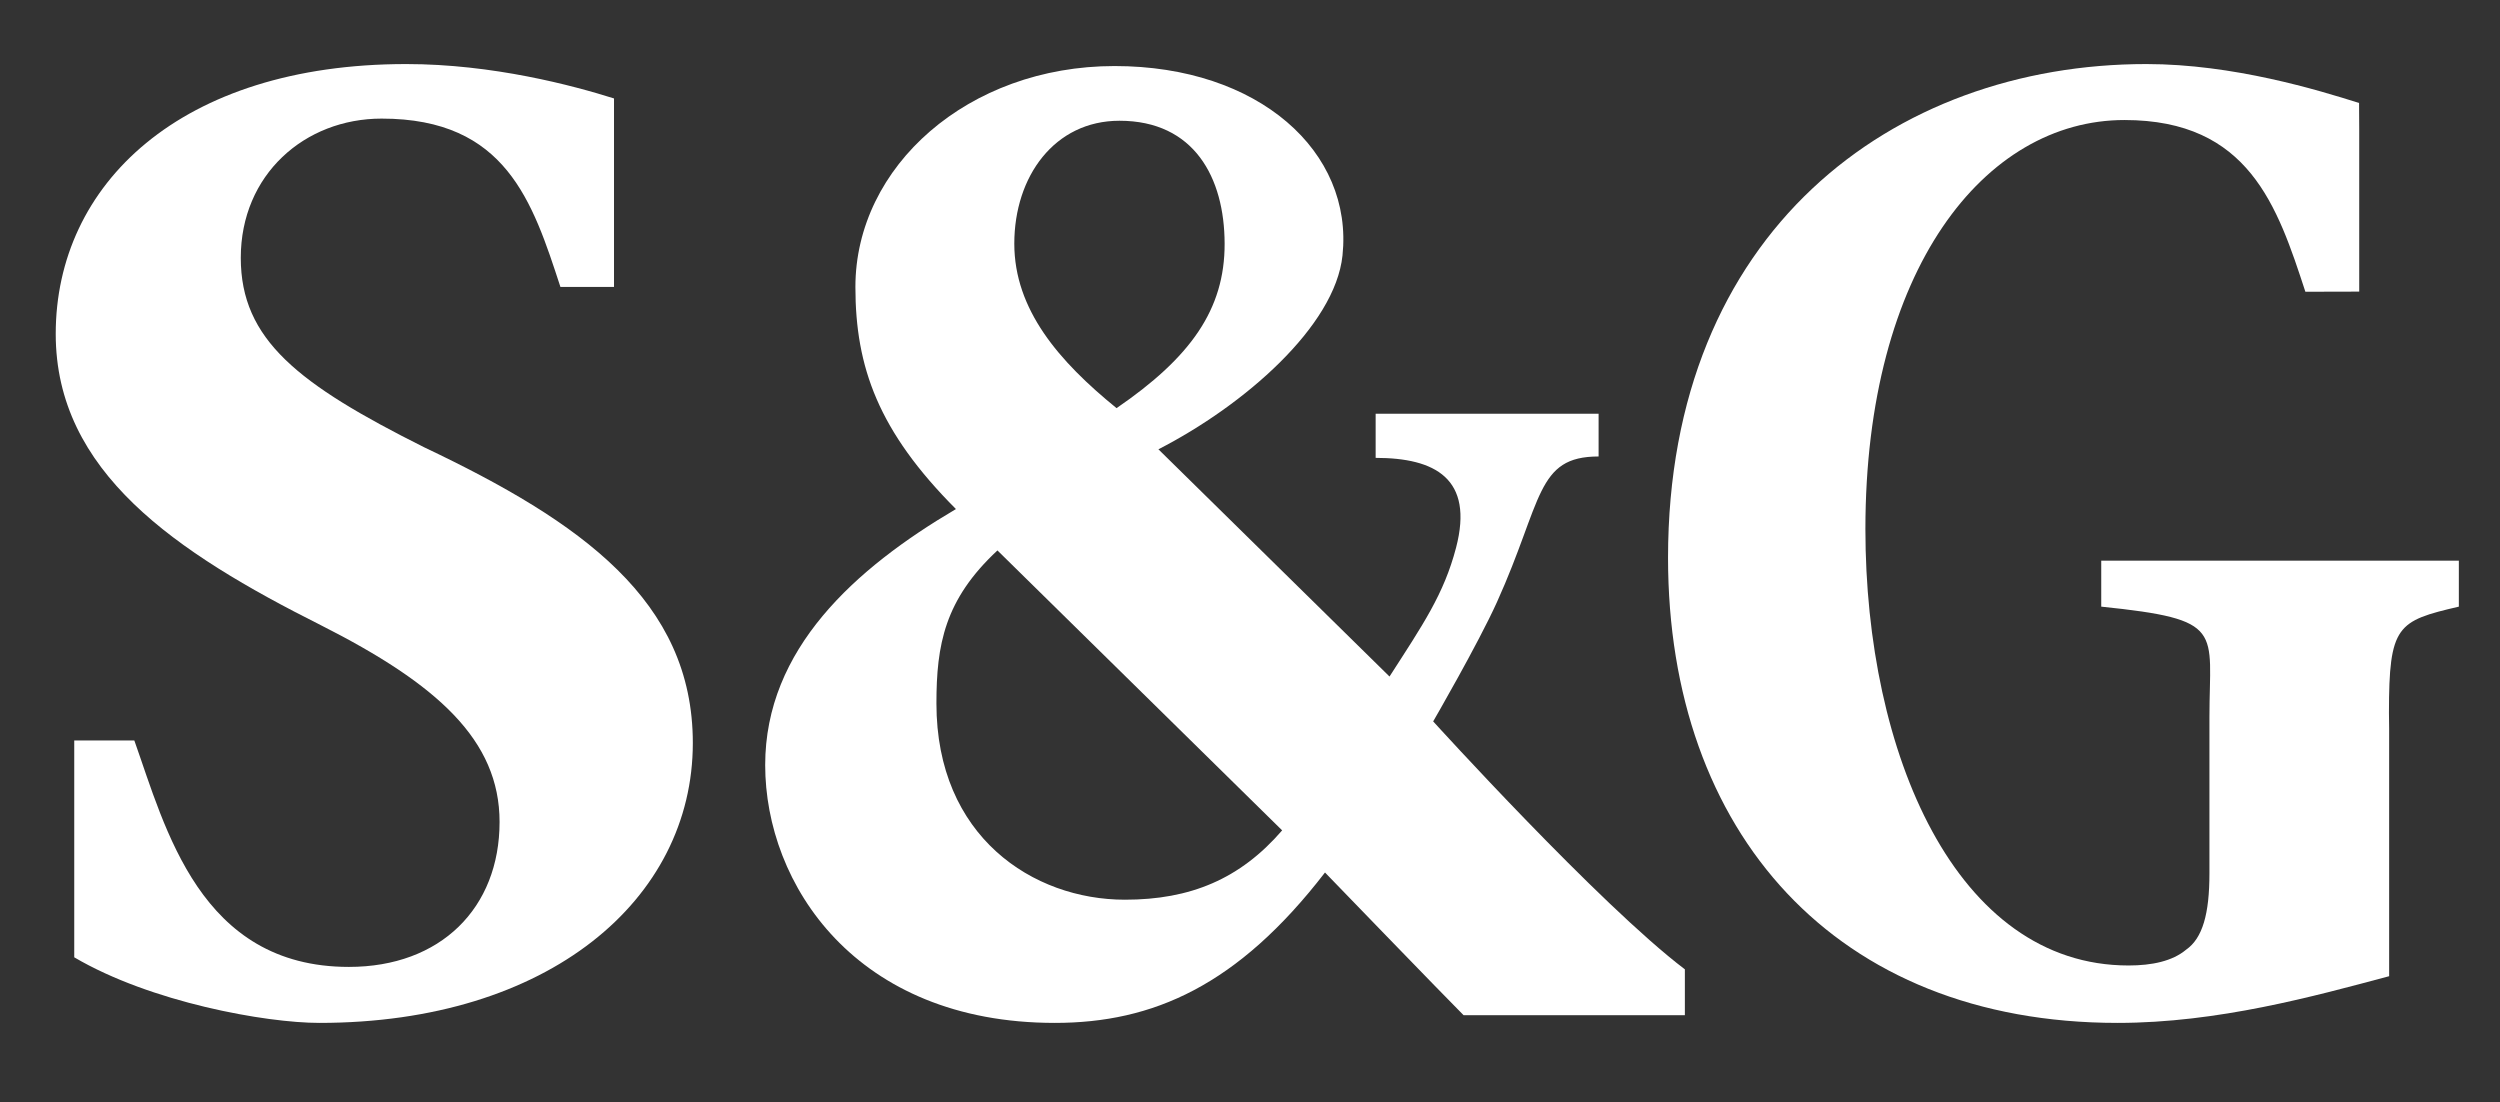
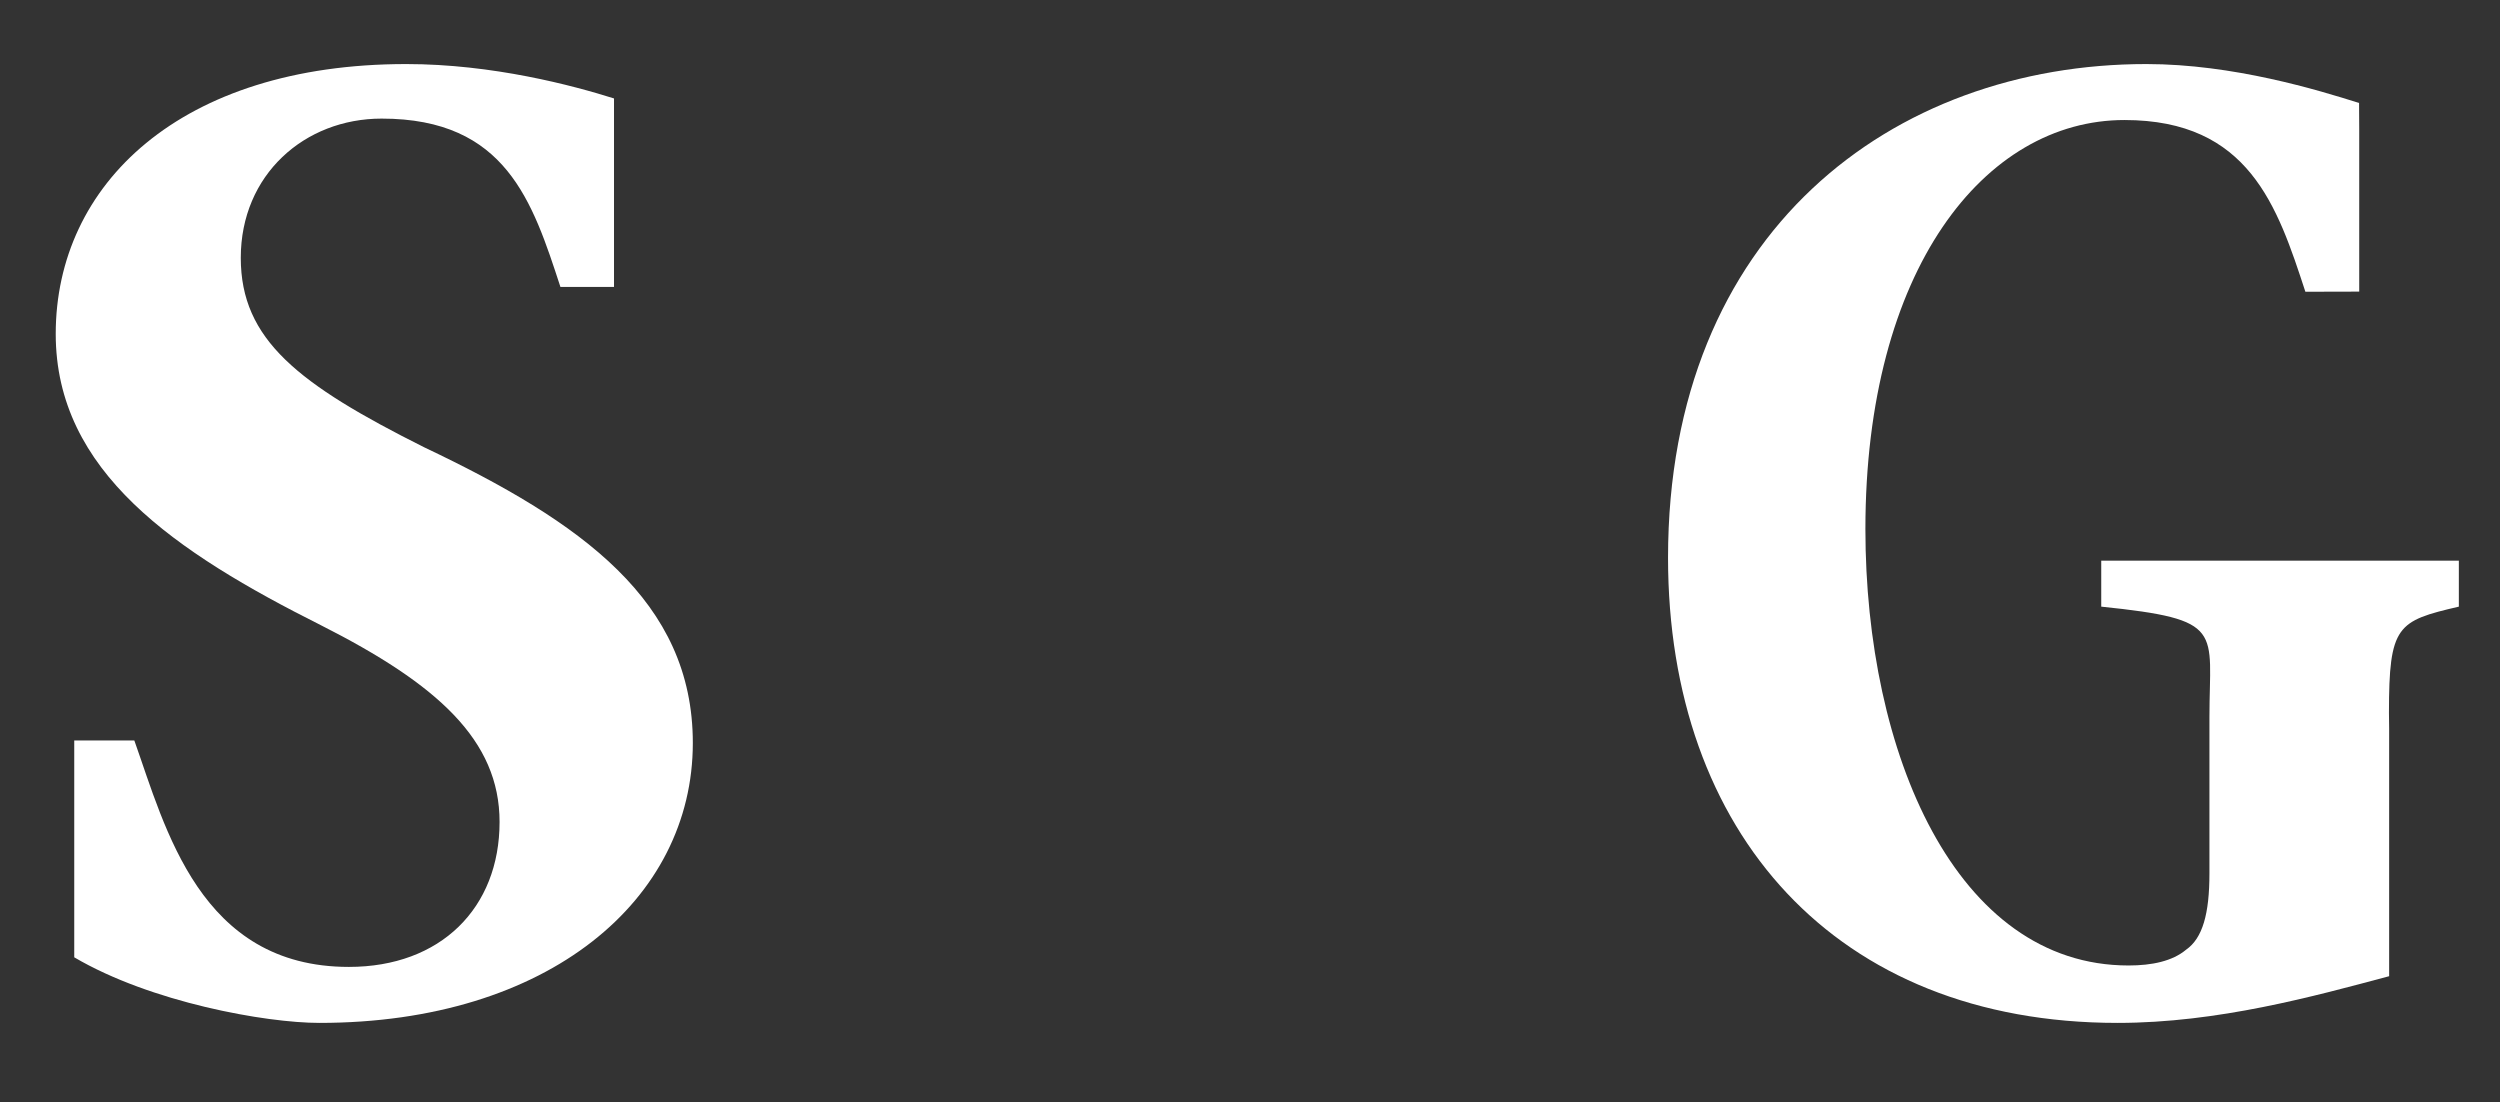
<svg xmlns="http://www.w3.org/2000/svg" width="93px" height="41px" viewBox="0 0 93 41" version="1.1">
  <rect x="0" y="0" width="93" height="41" fill="#333333" stroke="none" />
  <title>LOGO/S&amp;G</title>
  <g id="Symbols" stroke="none" stroke-width="1" fill="none" fill-rule="evenodd">
    <g id="MENU/desktopW" transform="translate(-70, -21)" fill="#FFFFFF">
      <g id="LOGO/S&amp;G" transform="translate(72.073, 23.383)">
-         <path d="M39.774,31.086 C36.355,31.086 32.762,28.741 32.762,23.786 C32.762,21.601 33.065,19.924 35.032,18.093 L45.623,28.507 C44.057,30.319 42.208,31.086 39.774,31.086 L39.774,31.086 Z M39.571,2.109 C42.353,2.109 43.478,4.228 43.483,6.681 C43.489,9.136 42.21,10.918 39.463,12.8 C37.316,11.056 35.659,9.133 35.659,6.681 C35.659,4.177 37.158,2.109 39.571,2.109 L39.571,2.109 Z M60.604,33.676 C57.434,31.275 51.241,24.453 51.241,24.453 C51.241,24.453 52.915,21.563 53.615,20.013 C55.318,16.241 55.06,14.598 57.395,14.598 L57.395,13.007 L49.101,13.007 L49.101,14.65 C51.313,14.65 52.763,15.42 52.093,17.989 C51.64,19.725 50.854,20.86 49.617,22.784 L41.02,14.331 C44.21,12.695 47.591,9.756 47.868,7.121 C48.275,3.265 44.761,0.074 39.39,0.074 C33.942,0.074 29.748,3.805 29.748,8.292 C29.748,11.276 30.602,13.661 33.488,16.554 C29.734,18.765 26.392,21.761 26.392,26.077 C26.392,30.5 29.748,35.669 37.166,35.669 C40.817,35.669 43.972,34.284 47.217,30.074 C47.217,30.074 51.678,34.69 52.373,35.383 L60.604,35.383 L60.604,33.676 Z" id="Fill-73" />
        <path d="M13.708,14.257 C9.017,11.908 6.884,10.252 6.884,7.209 C6.884,4.112 9.261,2.029 12.124,2.029 C16.749,2.029 17.736,5.113 18.775,8.292 L20.768,8.292 L20.768,1.279 C19.242,0.798 16.262,0 13.038,0 C4.63,0 1.42108547e-14,4.486 1.42108547e-14,10.039 C1.42108547e-14,15.165 4.448,18.155 9.87,20.878 C14.196,23.067 16.511,25.15 16.511,28.193 C16.511,31.397 14.318,33.586 10.906,33.586 C5.361,33.586 4.081,28.42 2.924,25.163 L0.689,25.163 L0.689,33.229 C3.534,34.903 7.81,35.669 9.809,35.669 C18.339,35.669 23.7,31.077 23.7,25.256 C23.7,19.97 19.557,17.034 13.708,14.257" id="Fill-75" />
        <path d="M76.093,18.475 L76.093,20.184 C80.733,20.664 80.118,21.038 80.118,24.295 L80.118,30.115 C80.118,31.611 79.863,32.518 79.251,32.945 C78.741,33.373 77.977,33.533 77.109,33.533 C70.685,33.533 67.32,25.63 67.32,17.301 C67.32,7.636 71.756,2.082 76.956,2.082 C81.587,2.082 82.646,5.287 83.687,8.47 L85.69,8.465 L85.69,2.44 L85.684,1.448 C84.161,0.967 81.002,-3.55271368e-15 77.772,-3.55271368e-15 C68.34,-3.55271368e-15 59.978,6.248 59.978,18.368 C59.978,28.567 66.198,35.669 76.702,35.669 C80.433,35.669 84.012,34.677 86.803,33.932 L86.803,24.718 C86.799,24.352 86.796,24.135 86.796,24.135 C86.796,20.878 87.102,20.718 89.396,20.184 L89.396,18.475 L76.093,18.475 Z" id="Fill-77" />
      </g>
    </g>
  </g>
</svg>